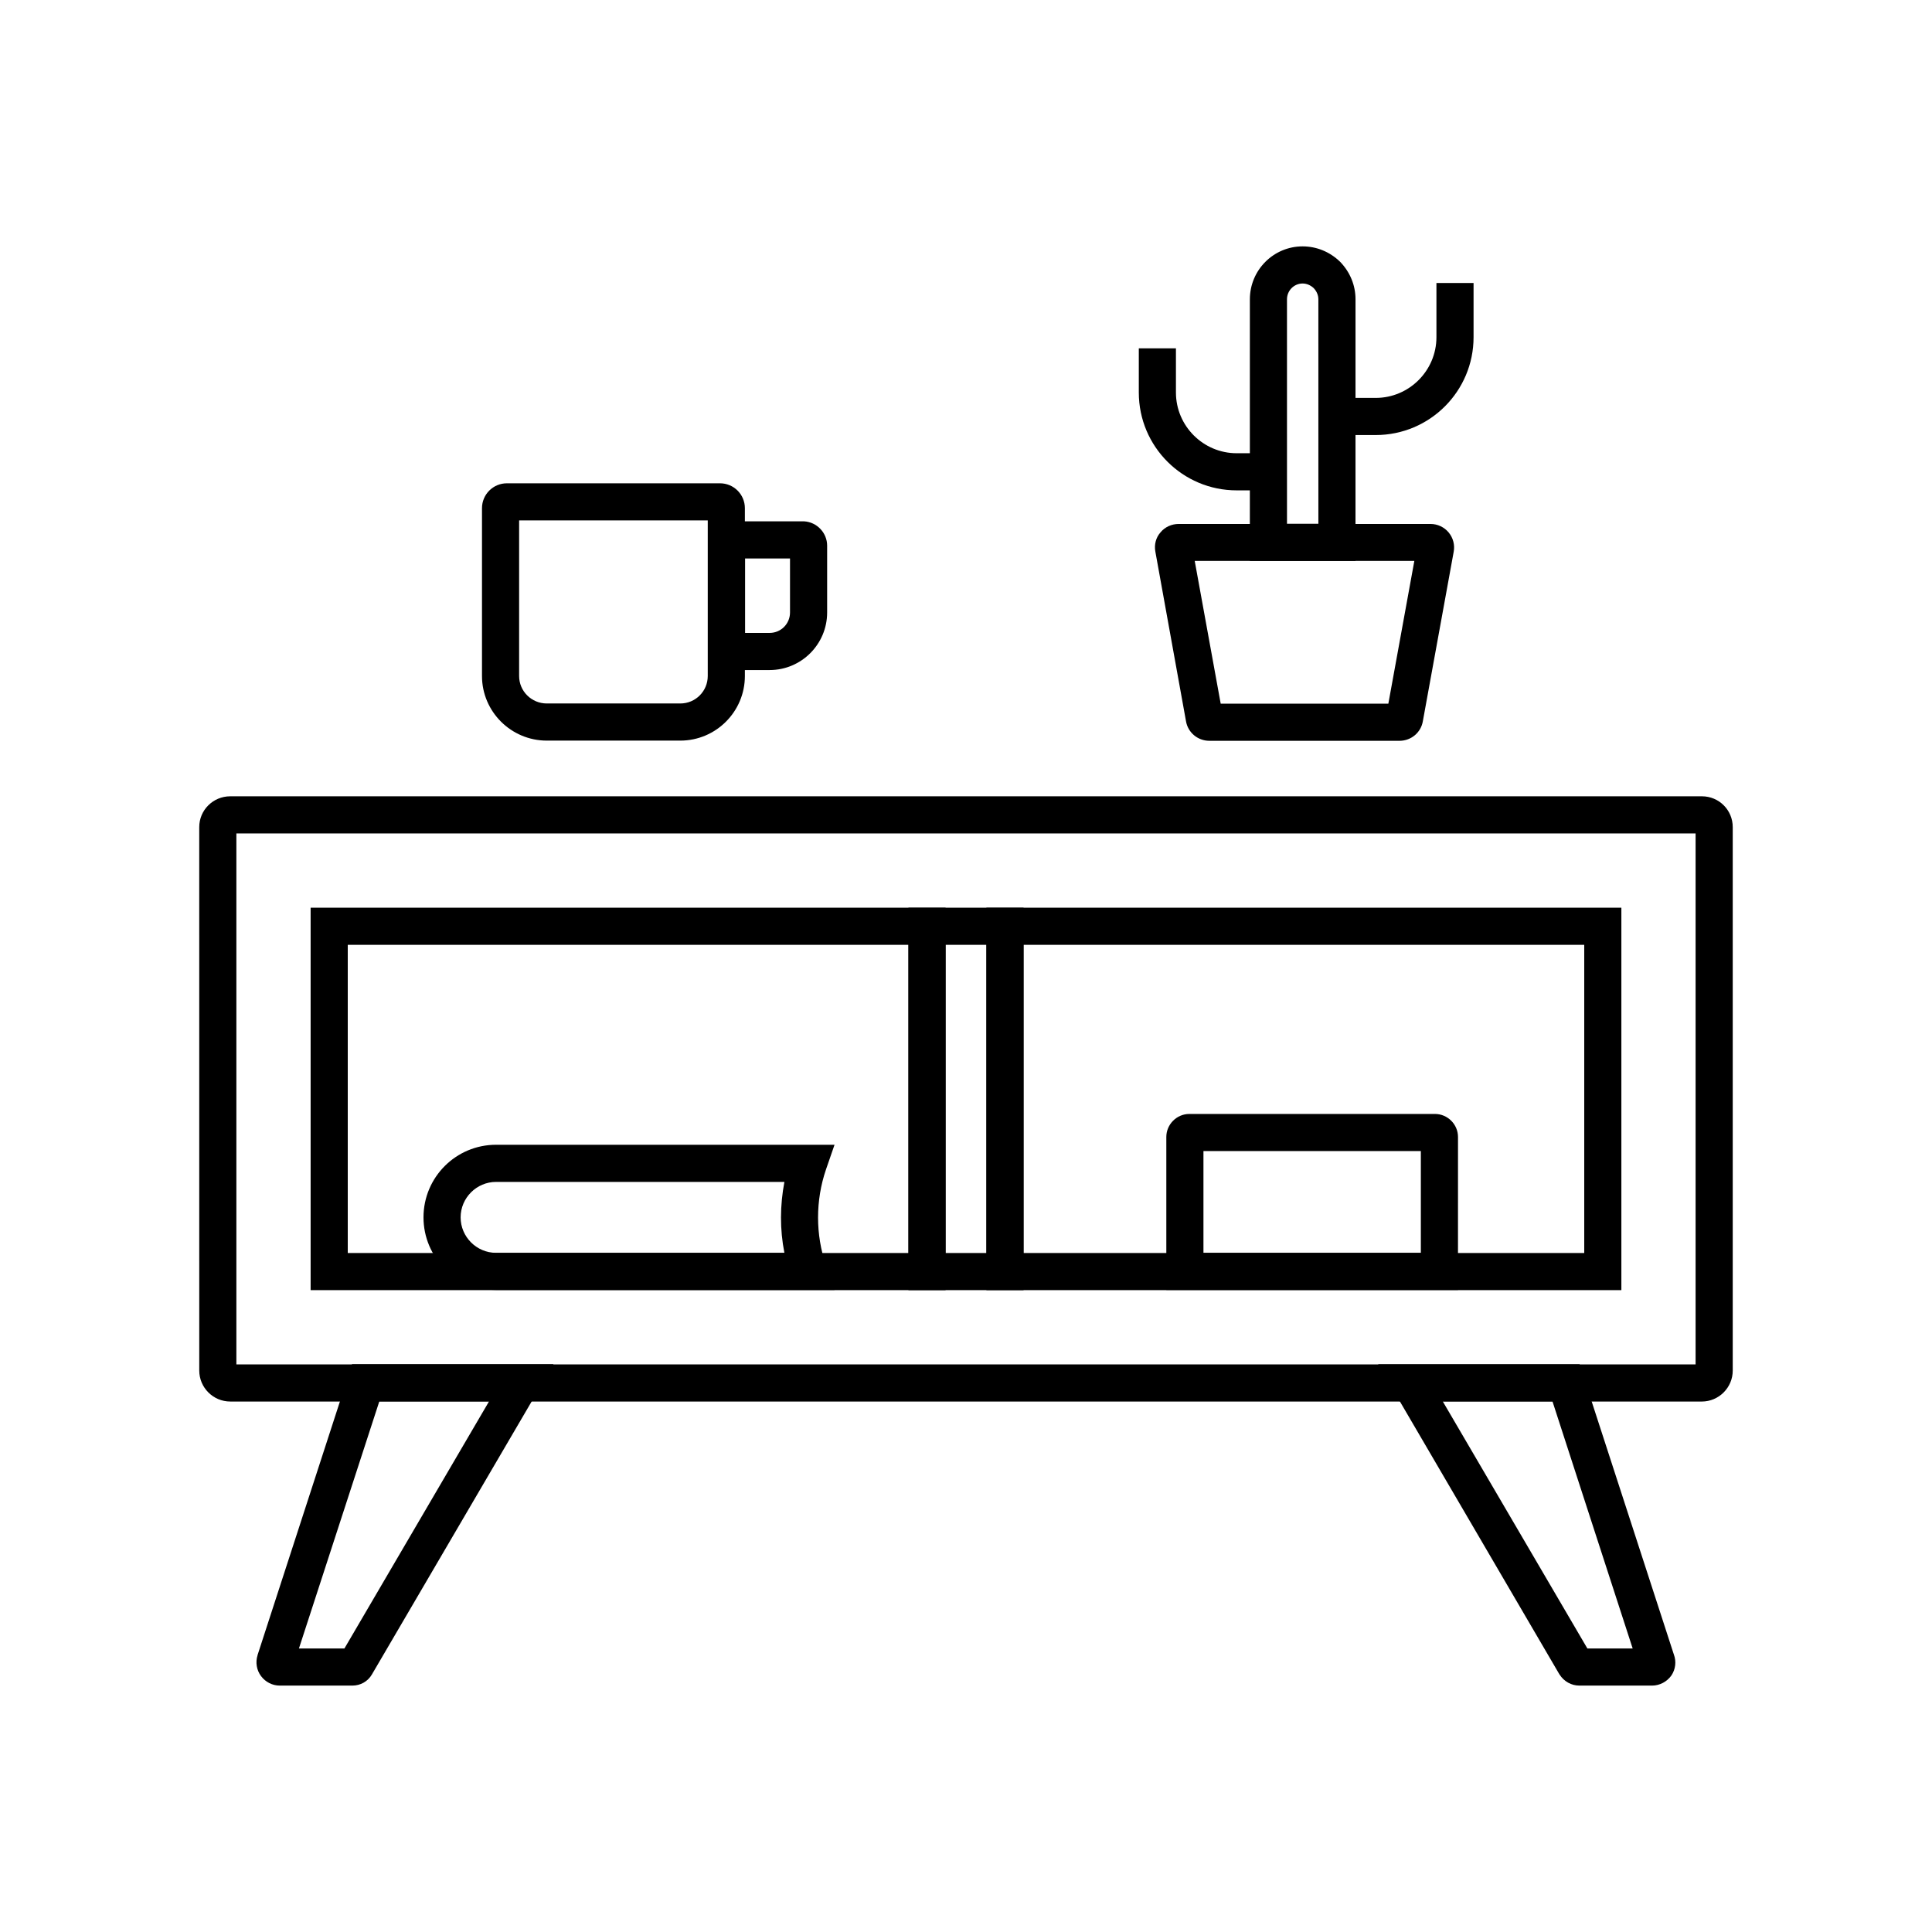
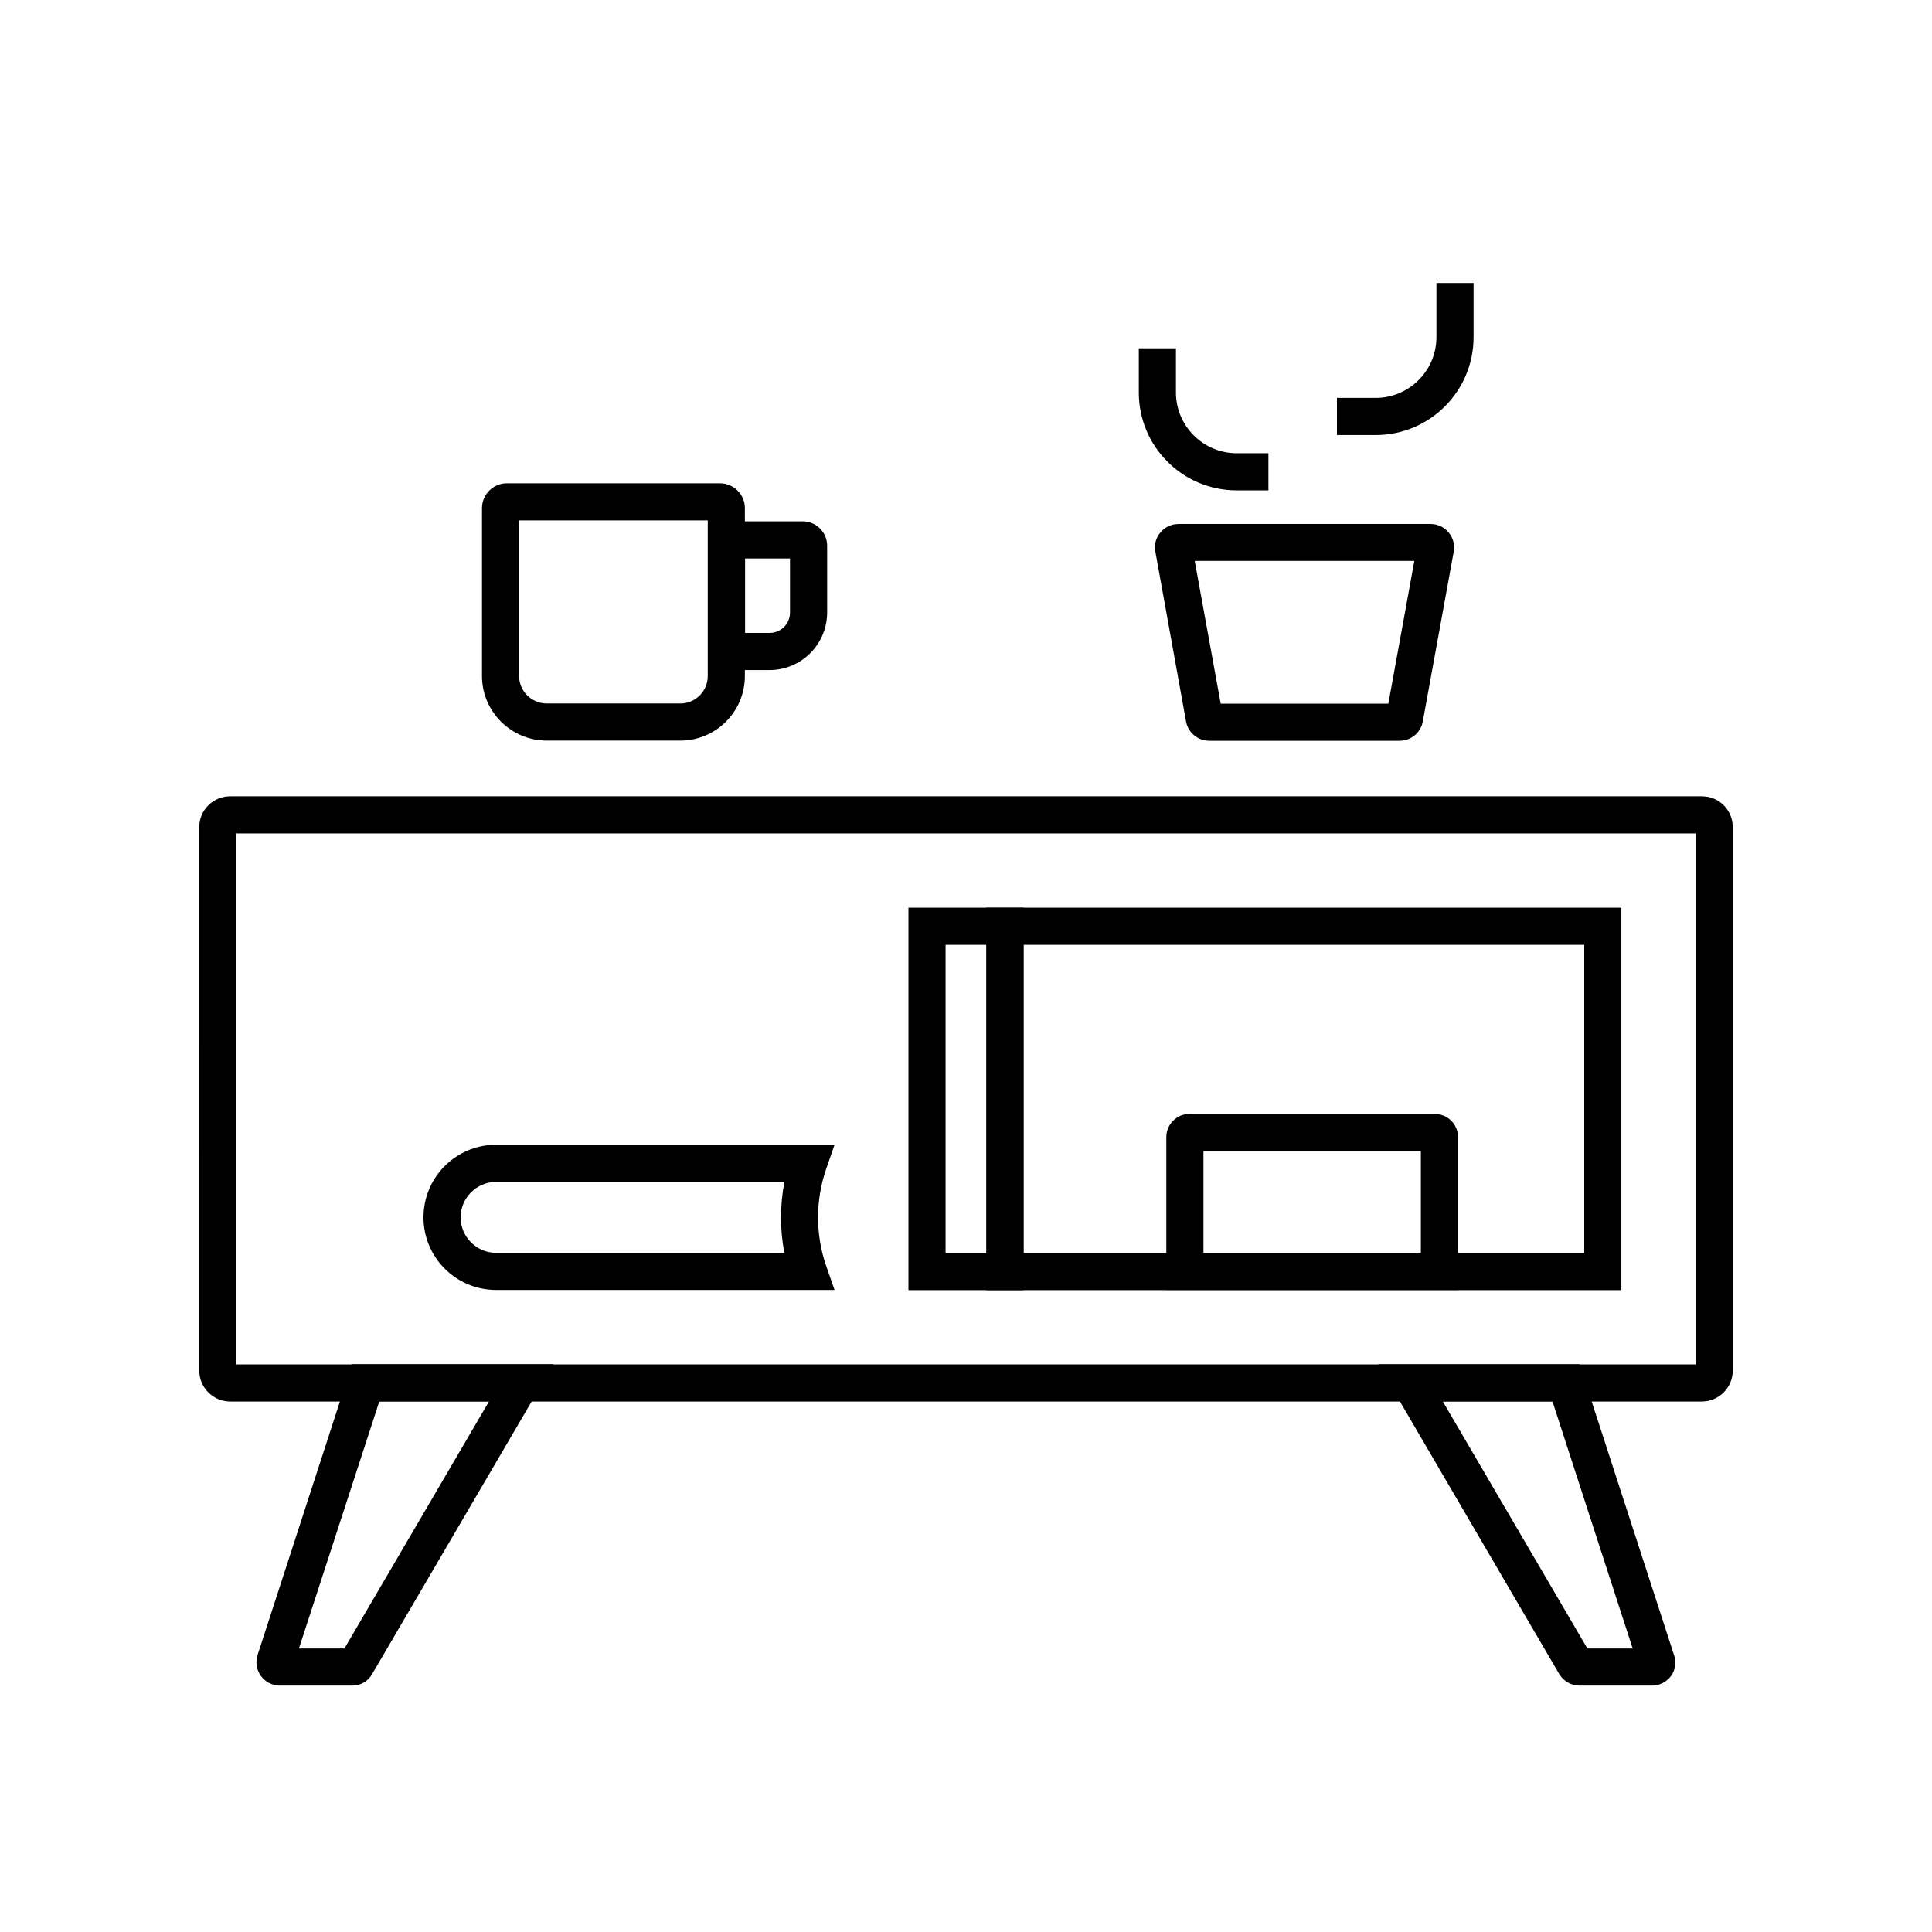
<svg xmlns="http://www.w3.org/2000/svg" fill="#000000" width="800px" height="800px" version="1.1" viewBox="144 144 512 512">
  <g>
    <path d="m324.28 340.27h-35.375c-9.445 0-17.172-7.676-17.172-17.121v-44.477c0-3.641 2.953-6.594 6.594-6.594h56.48c3.641 0 6.594 2.953 6.594 6.594v44.477c0 9.445-7.676 17.121-17.121 17.121zm-42.707-58.352v41.23c0 4.035 3.297 7.281 7.332 7.281h35.375c4.035 0 7.281-3.246 7.281-7.281v-41.23z" />
    <path d="m347.95 321.57h-16.336v-39.41h25.484c3.394 0.195 6.102 3.051 6.102 6.445v17.711c0 8.414-6.836 15.254-15.25 15.254zm-6.496-9.84h6.496c3 0 5.41-2.41 5.41-5.41v-14.316l-11.906-0.004z" />
    <path d="m594.98 515.42h-389.96c-4.527 0-8.215-3.691-8.215-8.215l-0.004-144.01c0-4.527 3.691-8.168 8.215-8.168h390.01c4.527 0 8.168 3.641 8.168 8.168v144.01c0.004 4.527-3.688 8.219-8.211 8.219zm-388.34-9.84h386.71v-140.71h-386.71z" />
-     <path d="m394.59 485.9h-168.27v-101.35h168.27zm-158.43-9.84h148.59v-81.672h-148.59z" />
    <path d="m573.68 485.9h-168.27v-101.35h168.27zm-158.43-9.84h148.59v-81.672h-148.59z" />
    <path d="m415.25 485.9h-30.504v-101.35h30.504zm-20.664-9.84h10.824v-81.672h-10.824z" />
    <path d="m237.39 590.7h-19.238c-1.969 0-3.789-0.934-4.969-2.508-1.18-1.574-1.523-3.641-0.934-5.512v-0.051l25.043-77.098h53.383l-48.117 82.215c-1.082 1.871-3.051 2.953-5.168 2.953zm-14.168-9.84h12.055l38.328-65.484-29.078-0.004z" />
    <path d="m581.79 590.7h-19.238c-2.117 0-4.082-1.082-5.266-2.953l-0.098-0.148-47.969-82.066h53.383l24.992 76.949c0.688 1.82 0.441 3.887-0.641 5.512-1.18 1.672-3.098 2.707-5.164 2.707zm-17.121-9.84h12.004l-21.254-65.484h-29.078z" />
-     <path d="m503.22 292.64h-27.996l0.004-69.324c0-7.723 6.25-14.023 13.973-14.023 3.691 0 7.184 1.426 9.891 4.035l0.098 0.098c2.609 2.707 4.035 6.199 4.035 9.891zm-18.152-9.84h8.316l-0.004-59.484c0-1.082-0.441-2.117-1.23-2.953-0.836-0.789-1.871-1.23-2.953-1.23-2.262 0-4.133 1.871-4.133 4.184z" />
    <path d="m480.14 273.95h-8.414c-14.316 0-25.93-11.609-25.93-25.93v-11.711h9.84v11.711c0 8.855 7.231 16.09 16.09 16.09h8.414z" />
    <path d="m508.58 259.29h-10.281v-9.84h10.281c8.855 0 16.09-7.231 16.09-16.09v-14.367h9.84v14.367c0 14.32-11.609 25.93-25.93 25.93z" />
    <path d="m514.88 340.32h-50.383c-3.102 0-5.707-2.215-6.199-5.215l-8.117-44.922c-0.344-1.871 0.148-3.738 1.379-5.117 1.18-1.426 2.953-2.215 4.82-2.215h66.715c1.871 0 3.641 0.836 4.82 2.262 1.18 1.426 1.672 3.297 1.328 5.117l-8.168 44.871c-0.488 3.004-3.098 5.219-6.195 5.219zm-47.383-9.84h44.43l6.887-37.836h-58.203z" />
    <path d="m365.16 485.85h-89.691c-10.629 0-19.238-8.609-19.238-19.238 0-10.629 8.609-19.238 19.238-19.238h89.691l-2.262 6.543c-2.805 8.215-2.805 17.27 0 25.438zm-89.691-28.633c-5.164 0-9.398 4.231-9.398 9.398 0 5.164 4.231 9.398 9.398 9.398h76.406c-1.23-6.199-1.18-12.594 0-18.793z" />
    <path d="m530.38 485.85h-77.293v-40.539c0-3.344 2.754-6.102 6.102-6.102h65.094c3.344 0 6.102 2.754 6.102 6.102zm-67.453-9.84h57.613v-26.961h-57.613z" />
  </g>
</svg>